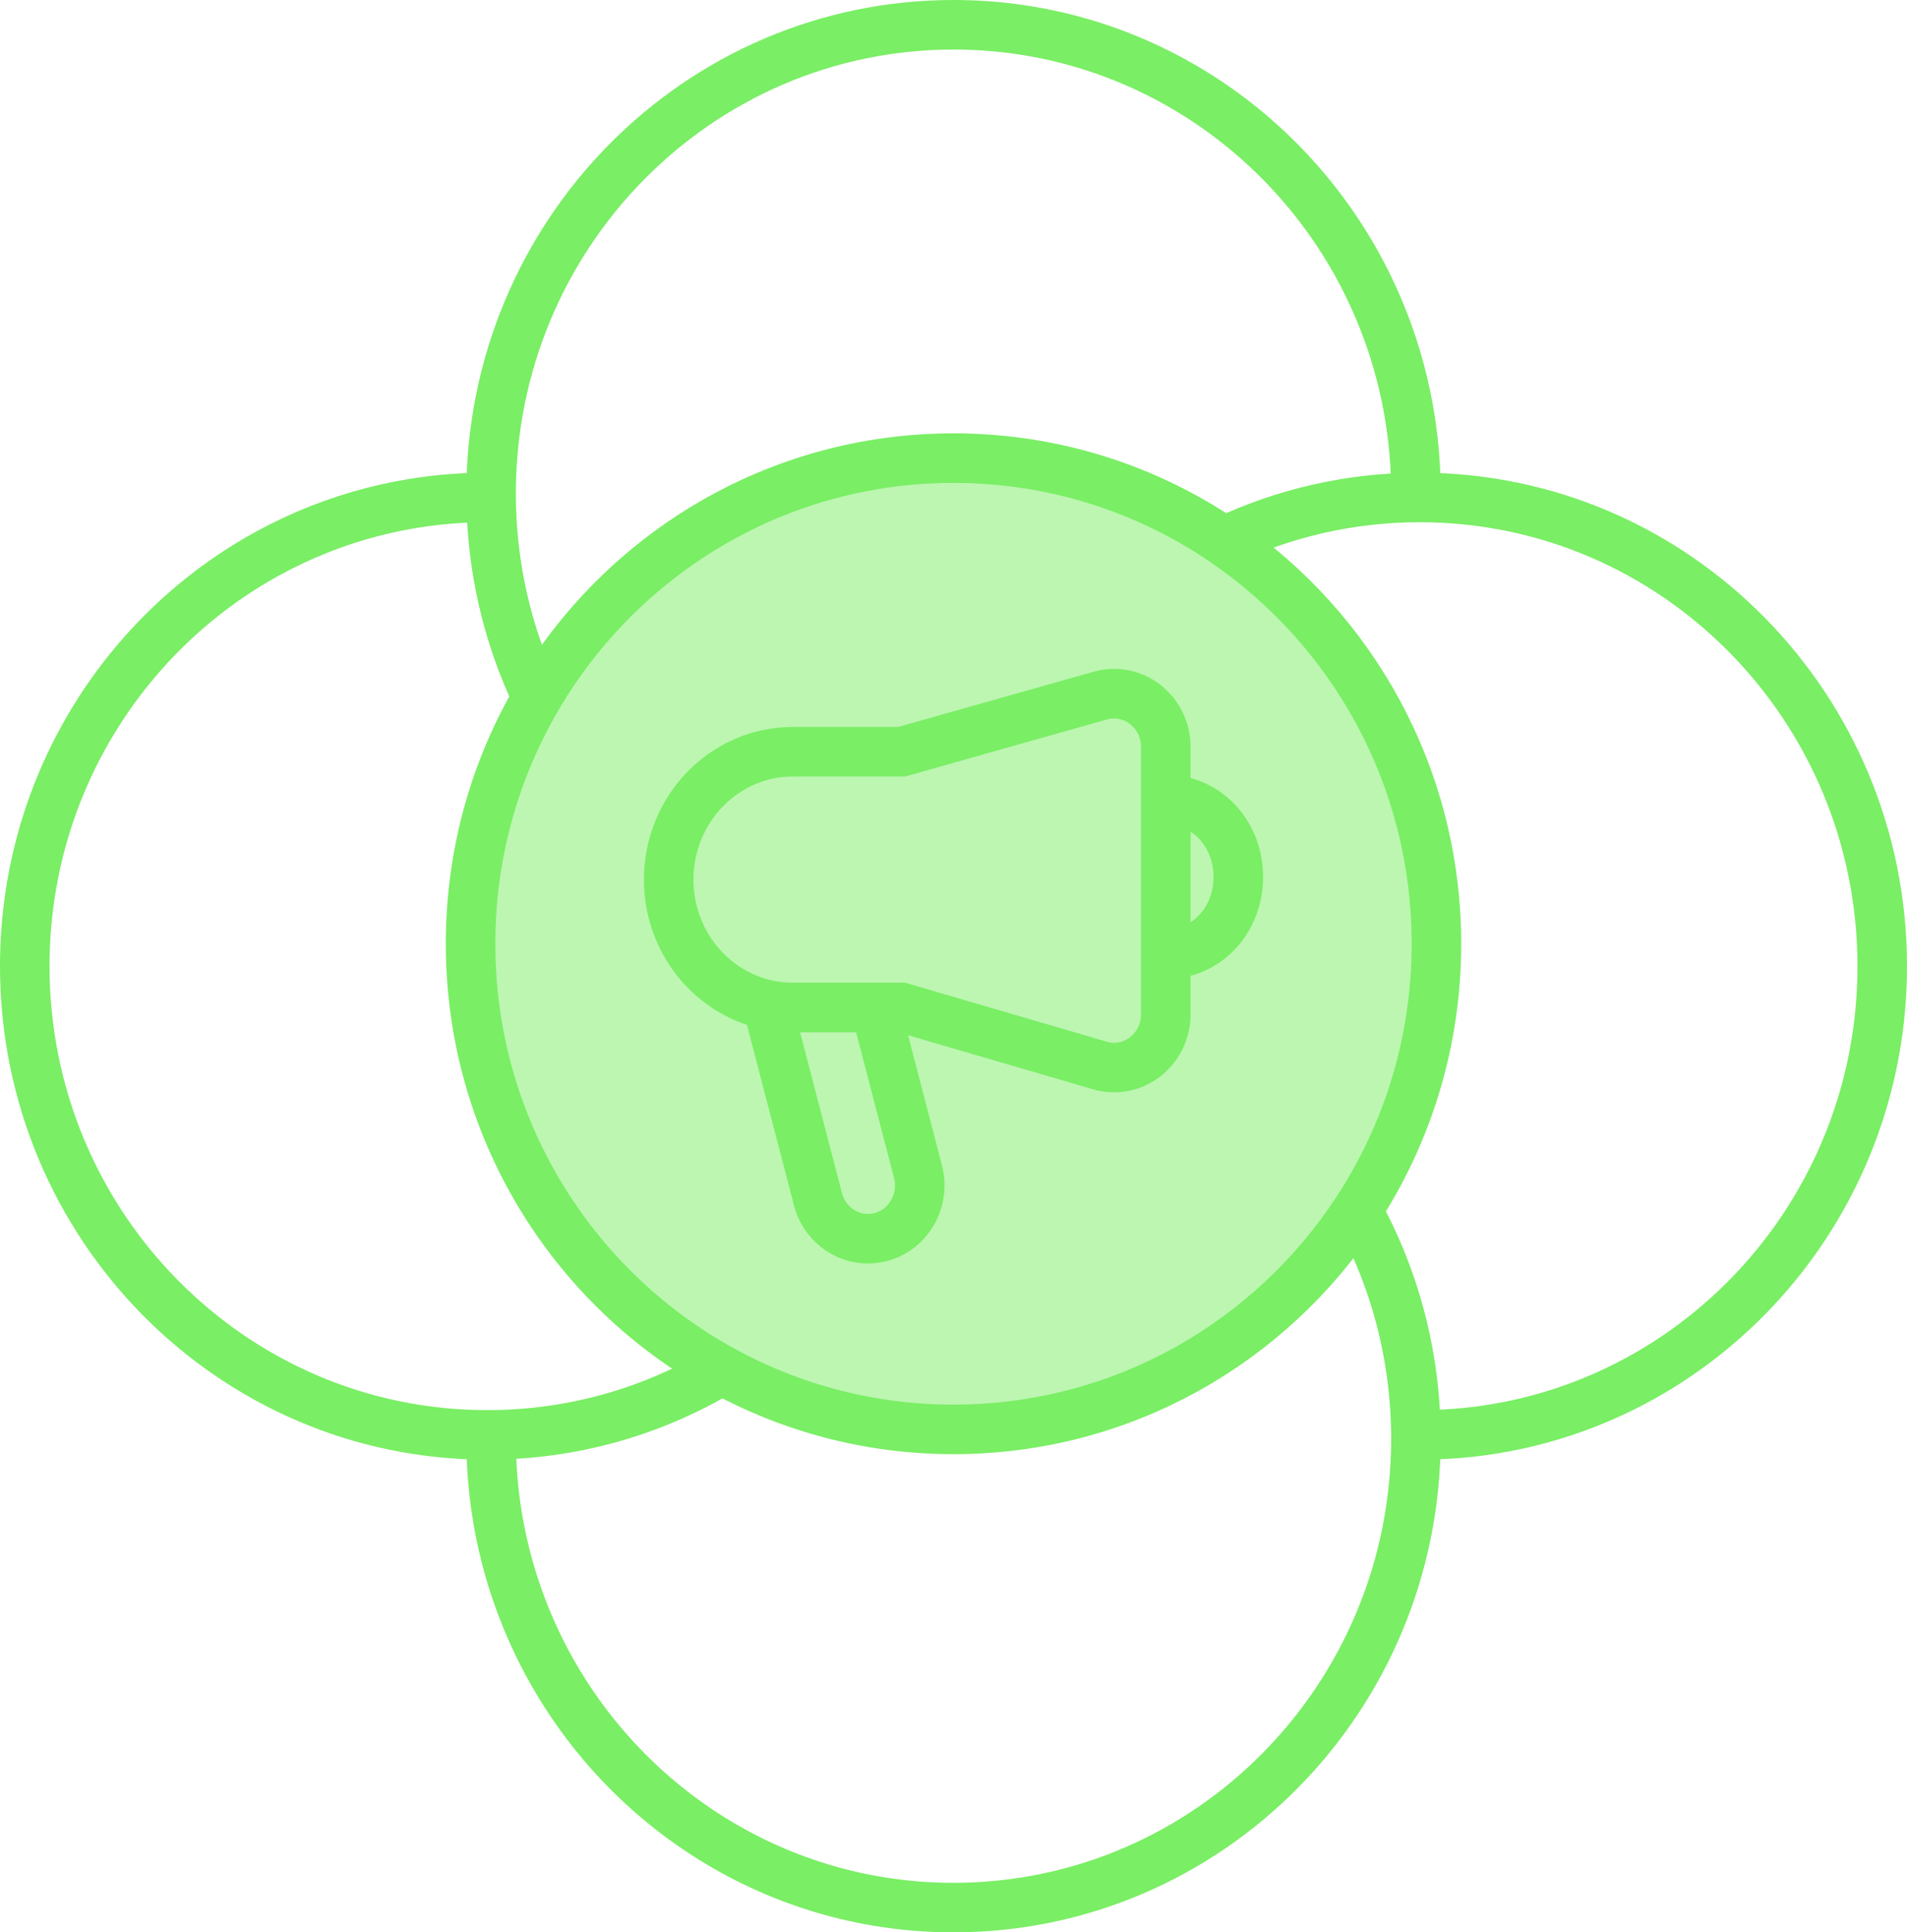
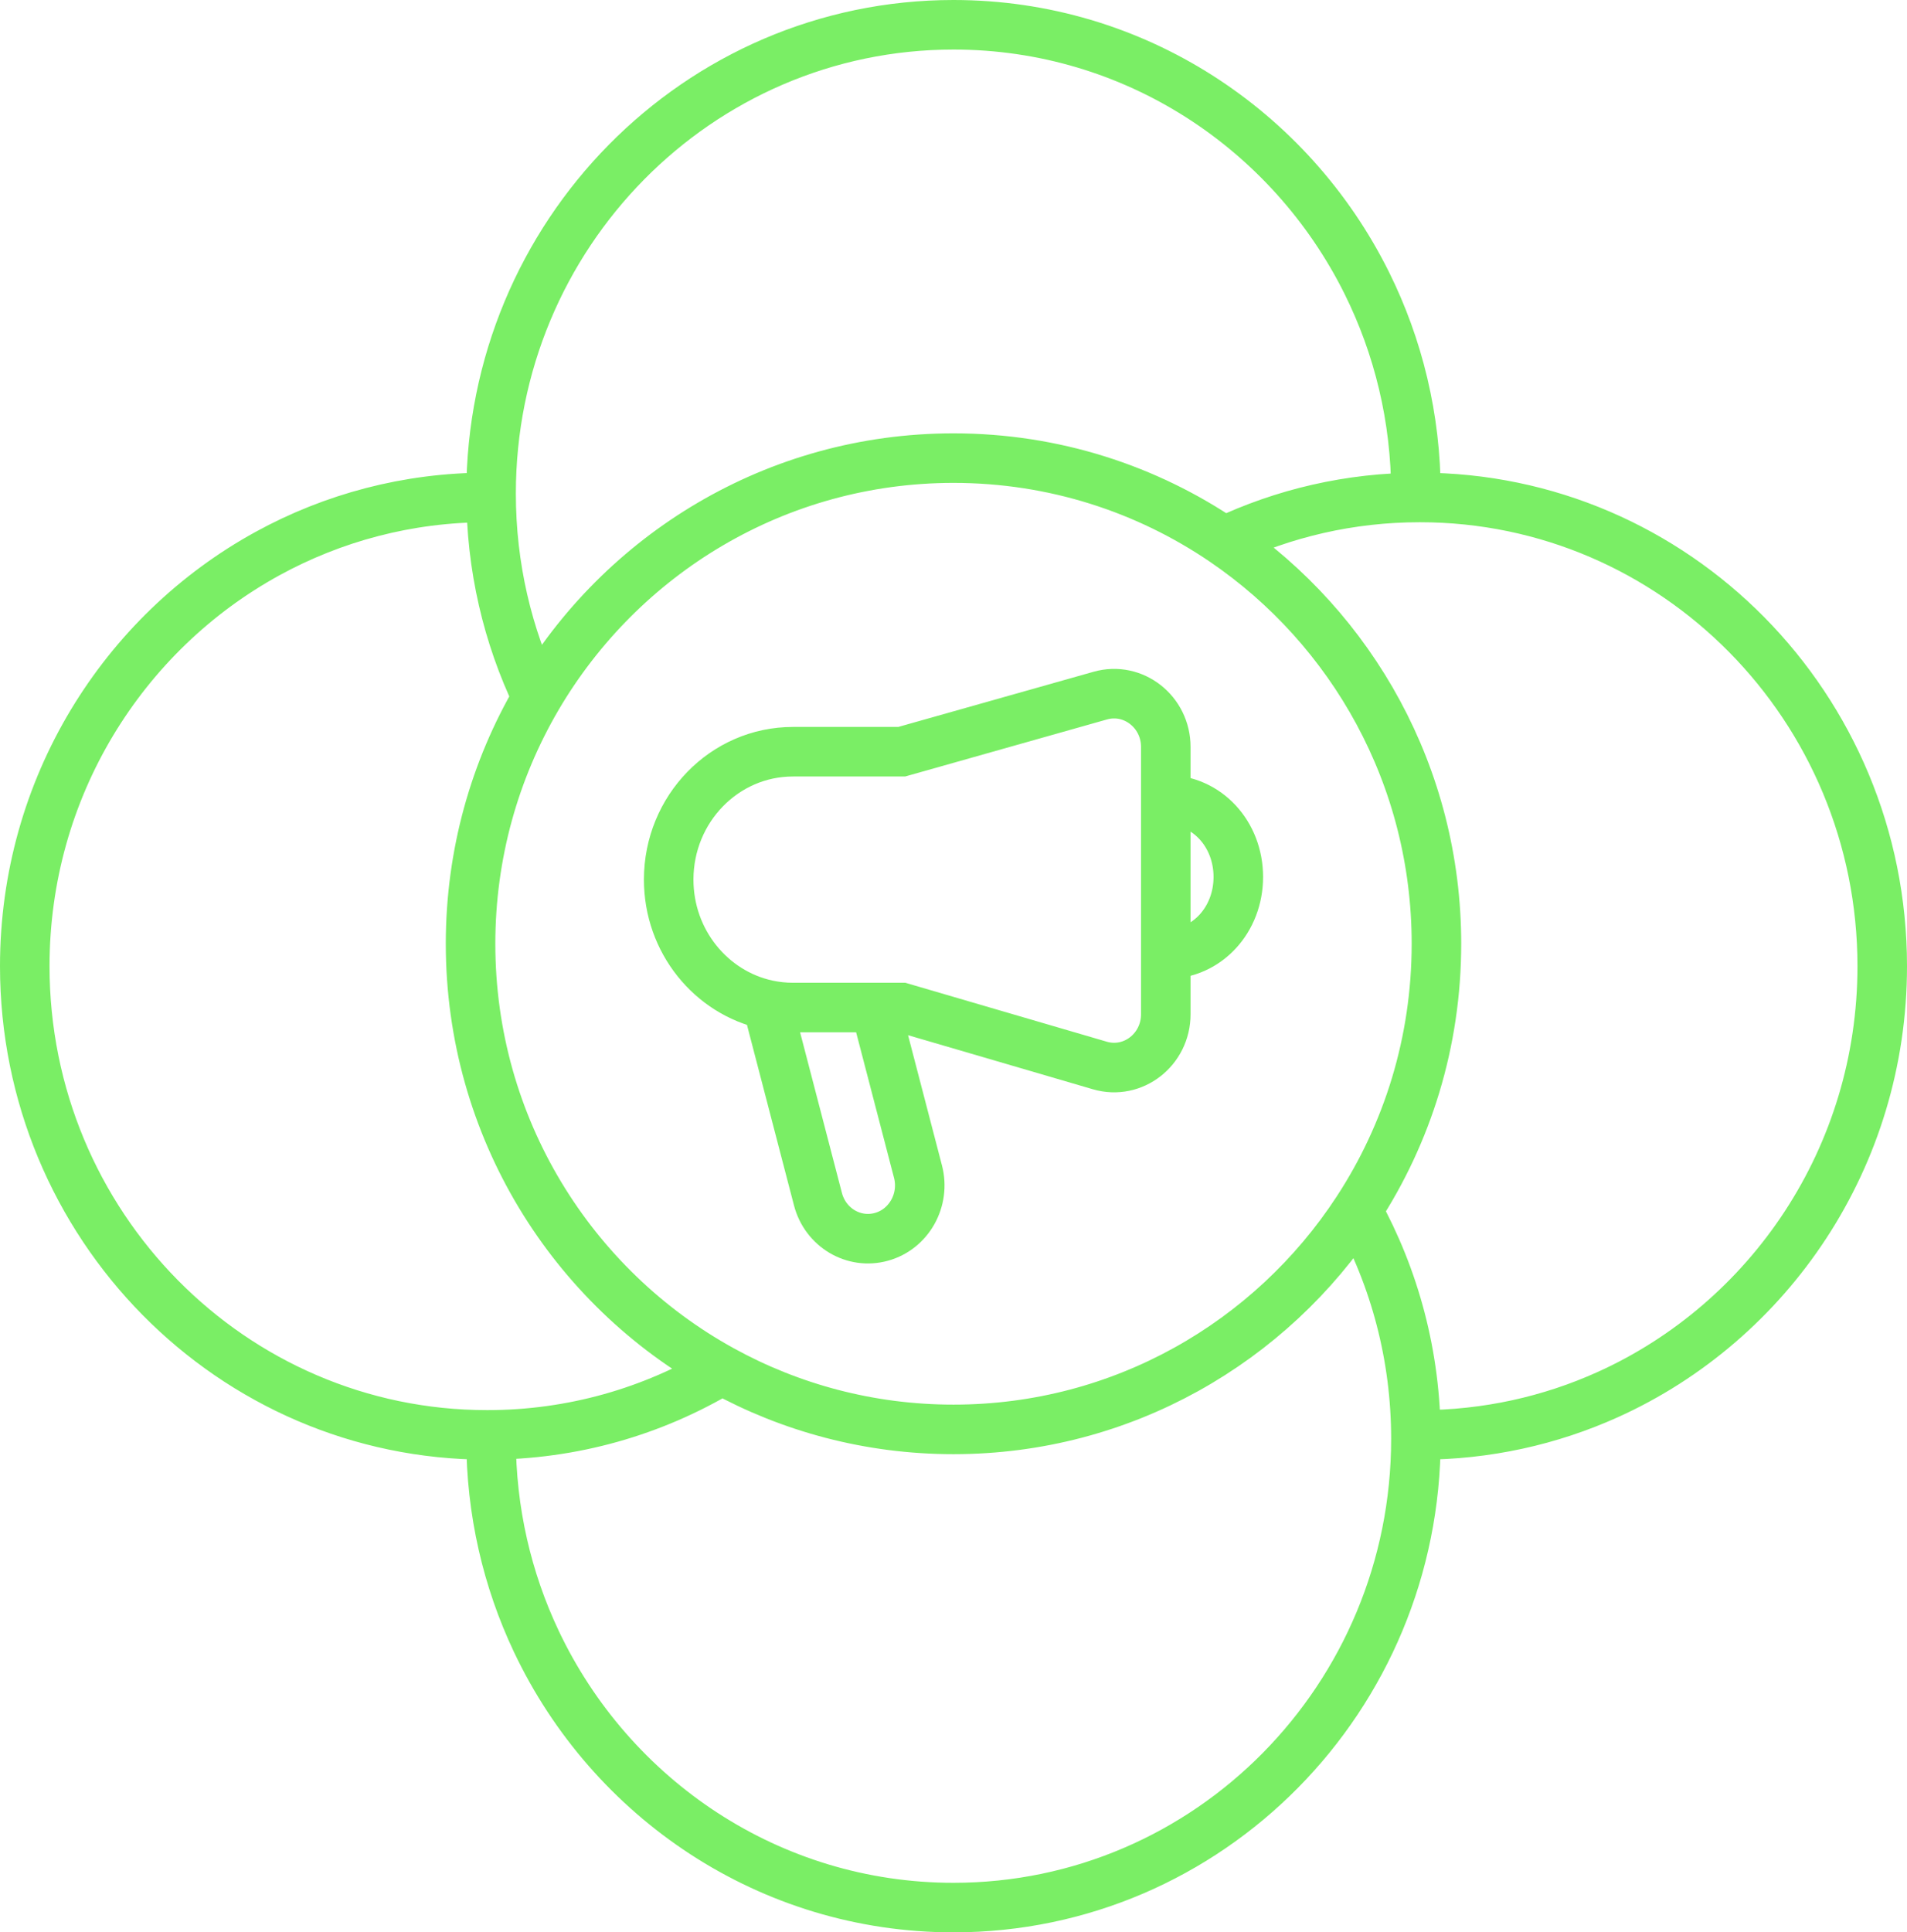
<svg xmlns="http://www.w3.org/2000/svg" width="77" height="78" viewBox="0 0 77 78" fill="none">
-   <path d="M58 38.095C58 42.068 56.825 45.764 54.804 48.852C51.319 54.181 45.318 57.698 38.5 57.698C35.113 57.698 31.928 56.83 29.152 55.303C23.102 51.975 19 45.517 19 38.095C19 34.469 19.98 31.073 21.687 28.159C25.077 22.374 31.338 18.492 38.5 18.492C42.548 18.492 46.307 19.732 49.423 21.854C54.599 25.379 58 31.338 58 38.095Z" fill="#7AEE65" fill-opacity="0.5" />
  <path d="M57.328 57.921C60.03 57.921 62.597 57.34 64.916 56.294C71.447 53.347 76 46.712 76 39.001C76 28.551 67.64 20.08 57.328 20.08C54.503 20.08 51.824 20.716 49.423 21.854M19.828 58.079C19.828 61.006 20.483 63.777 21.654 66.251C24.663 72.609 31.075 77 38.499 77C48.812 77 57.171 68.529 57.171 58.079C57.171 54.729 56.312 51.582 54.804 48.852M19.672 20.079C16.463 20.079 13.443 20.899 10.805 22.344C4.966 25.543 1 31.802 1 38.999C1 49.449 9.36 57.92 19.672 57.92C23.133 57.92 26.373 56.966 29.152 55.303M57.172 19.921C57.172 16.864 56.457 13.977 55.187 11.422C52.115 5.24 45.797 1 38.501 1C28.188 1 19.829 9.471 19.829 19.921C19.829 22.874 20.496 25.669 21.687 28.159M49.423 21.854C46.307 19.732 42.548 18.492 38.5 18.492C31.338 18.492 25.077 22.374 21.687 28.159M49.423 21.854C54.599 25.379 58 31.338 58 38.095C58 42.068 56.825 45.764 54.804 48.852M54.804 48.852C51.319 54.181 45.318 57.698 38.5 57.698C35.113 57.698 31.928 56.83 29.152 55.303M21.687 28.159C19.98 31.073 19 34.469 19 38.095C19 45.517 23.102 51.975 29.152 55.303" stroke="#7AEE65" stroke-width="2" />
  <path d="M47.072 38.518C48.747 38.518 50 37.121 50 35.398C50 33.675 48.747 32.279 47.072 32.279M35.341 40.669H36.409L44.41 43.009C45.745 43.4 47.072 42.368 47.072 40.94V30.152C47.072 28.733 45.759 27.702 44.428 28.078L36.409 30.343H32.018C29.247 30.343 27 32.654 27 35.506C27 37.992 28.708 40.068 30.983 40.559M35.341 40.669H32.018C31.663 40.669 31.317 40.631 30.983 40.559M35.341 40.669L37.066 47.291C37.365 48.439 36.703 49.619 35.588 49.926C34.472 50.234 33.326 49.553 33.027 48.405L30.983 40.559" stroke="#7AEE65" stroke-width="2" />
</svg>